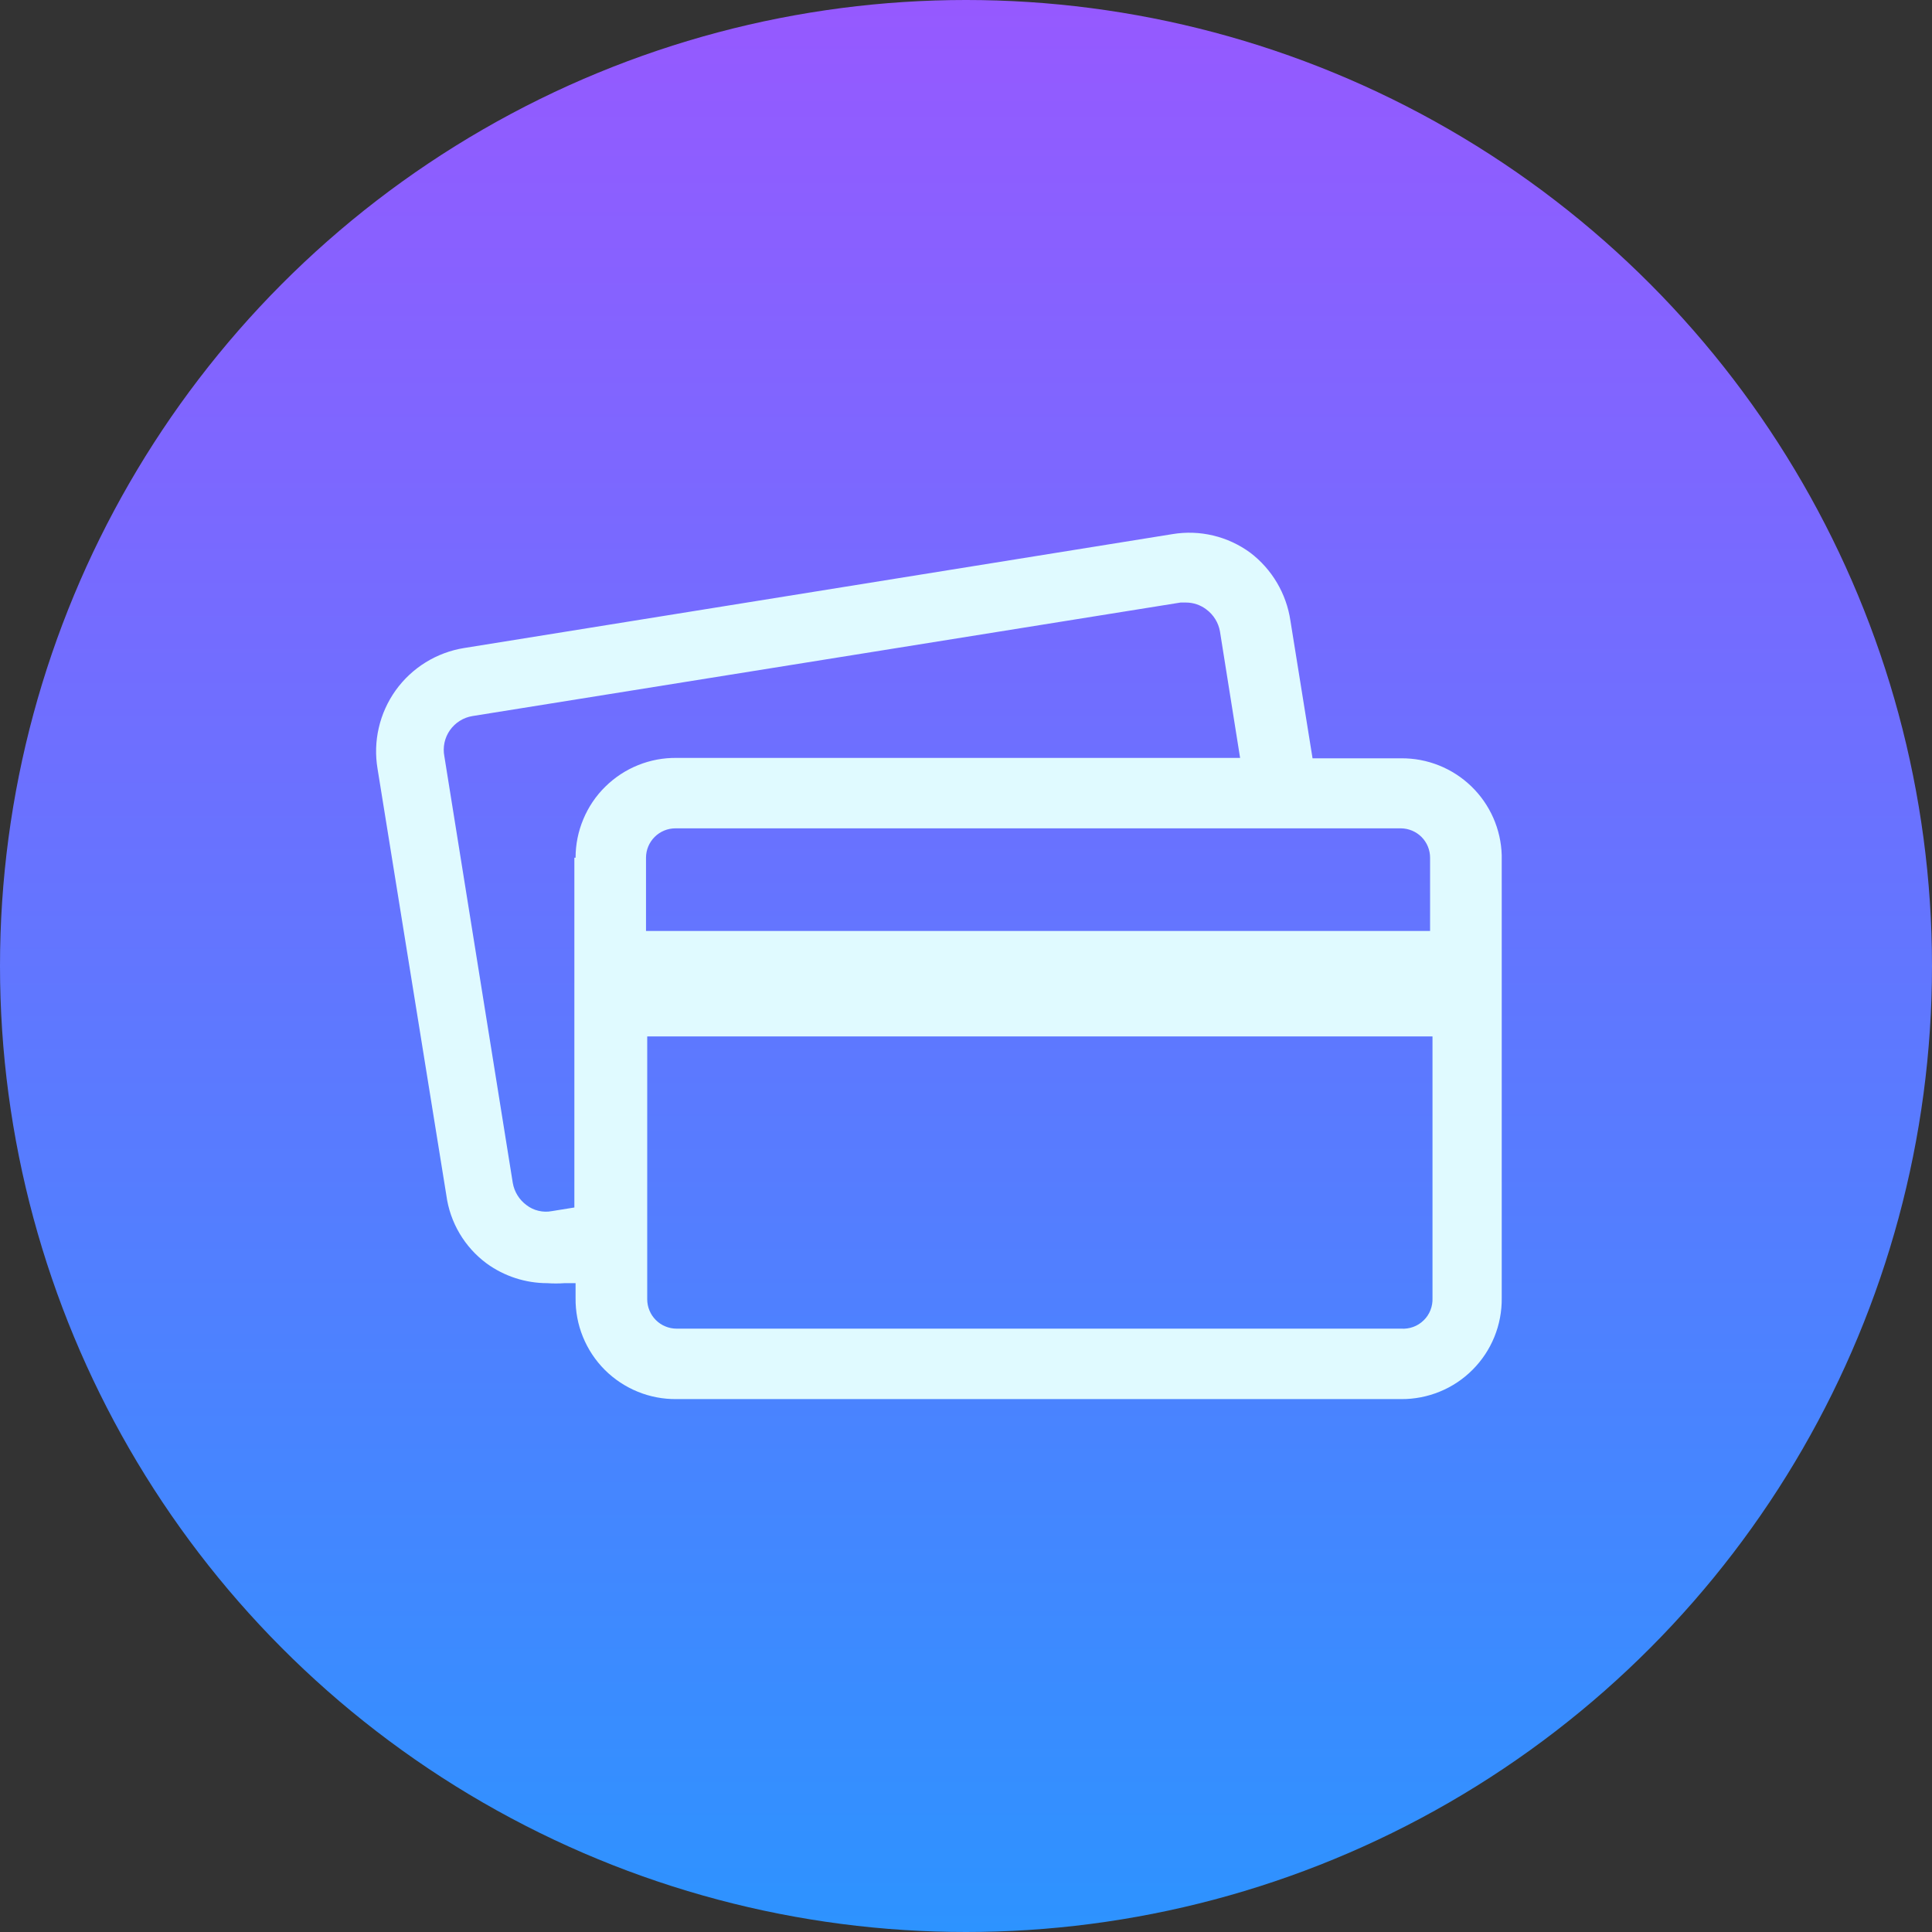
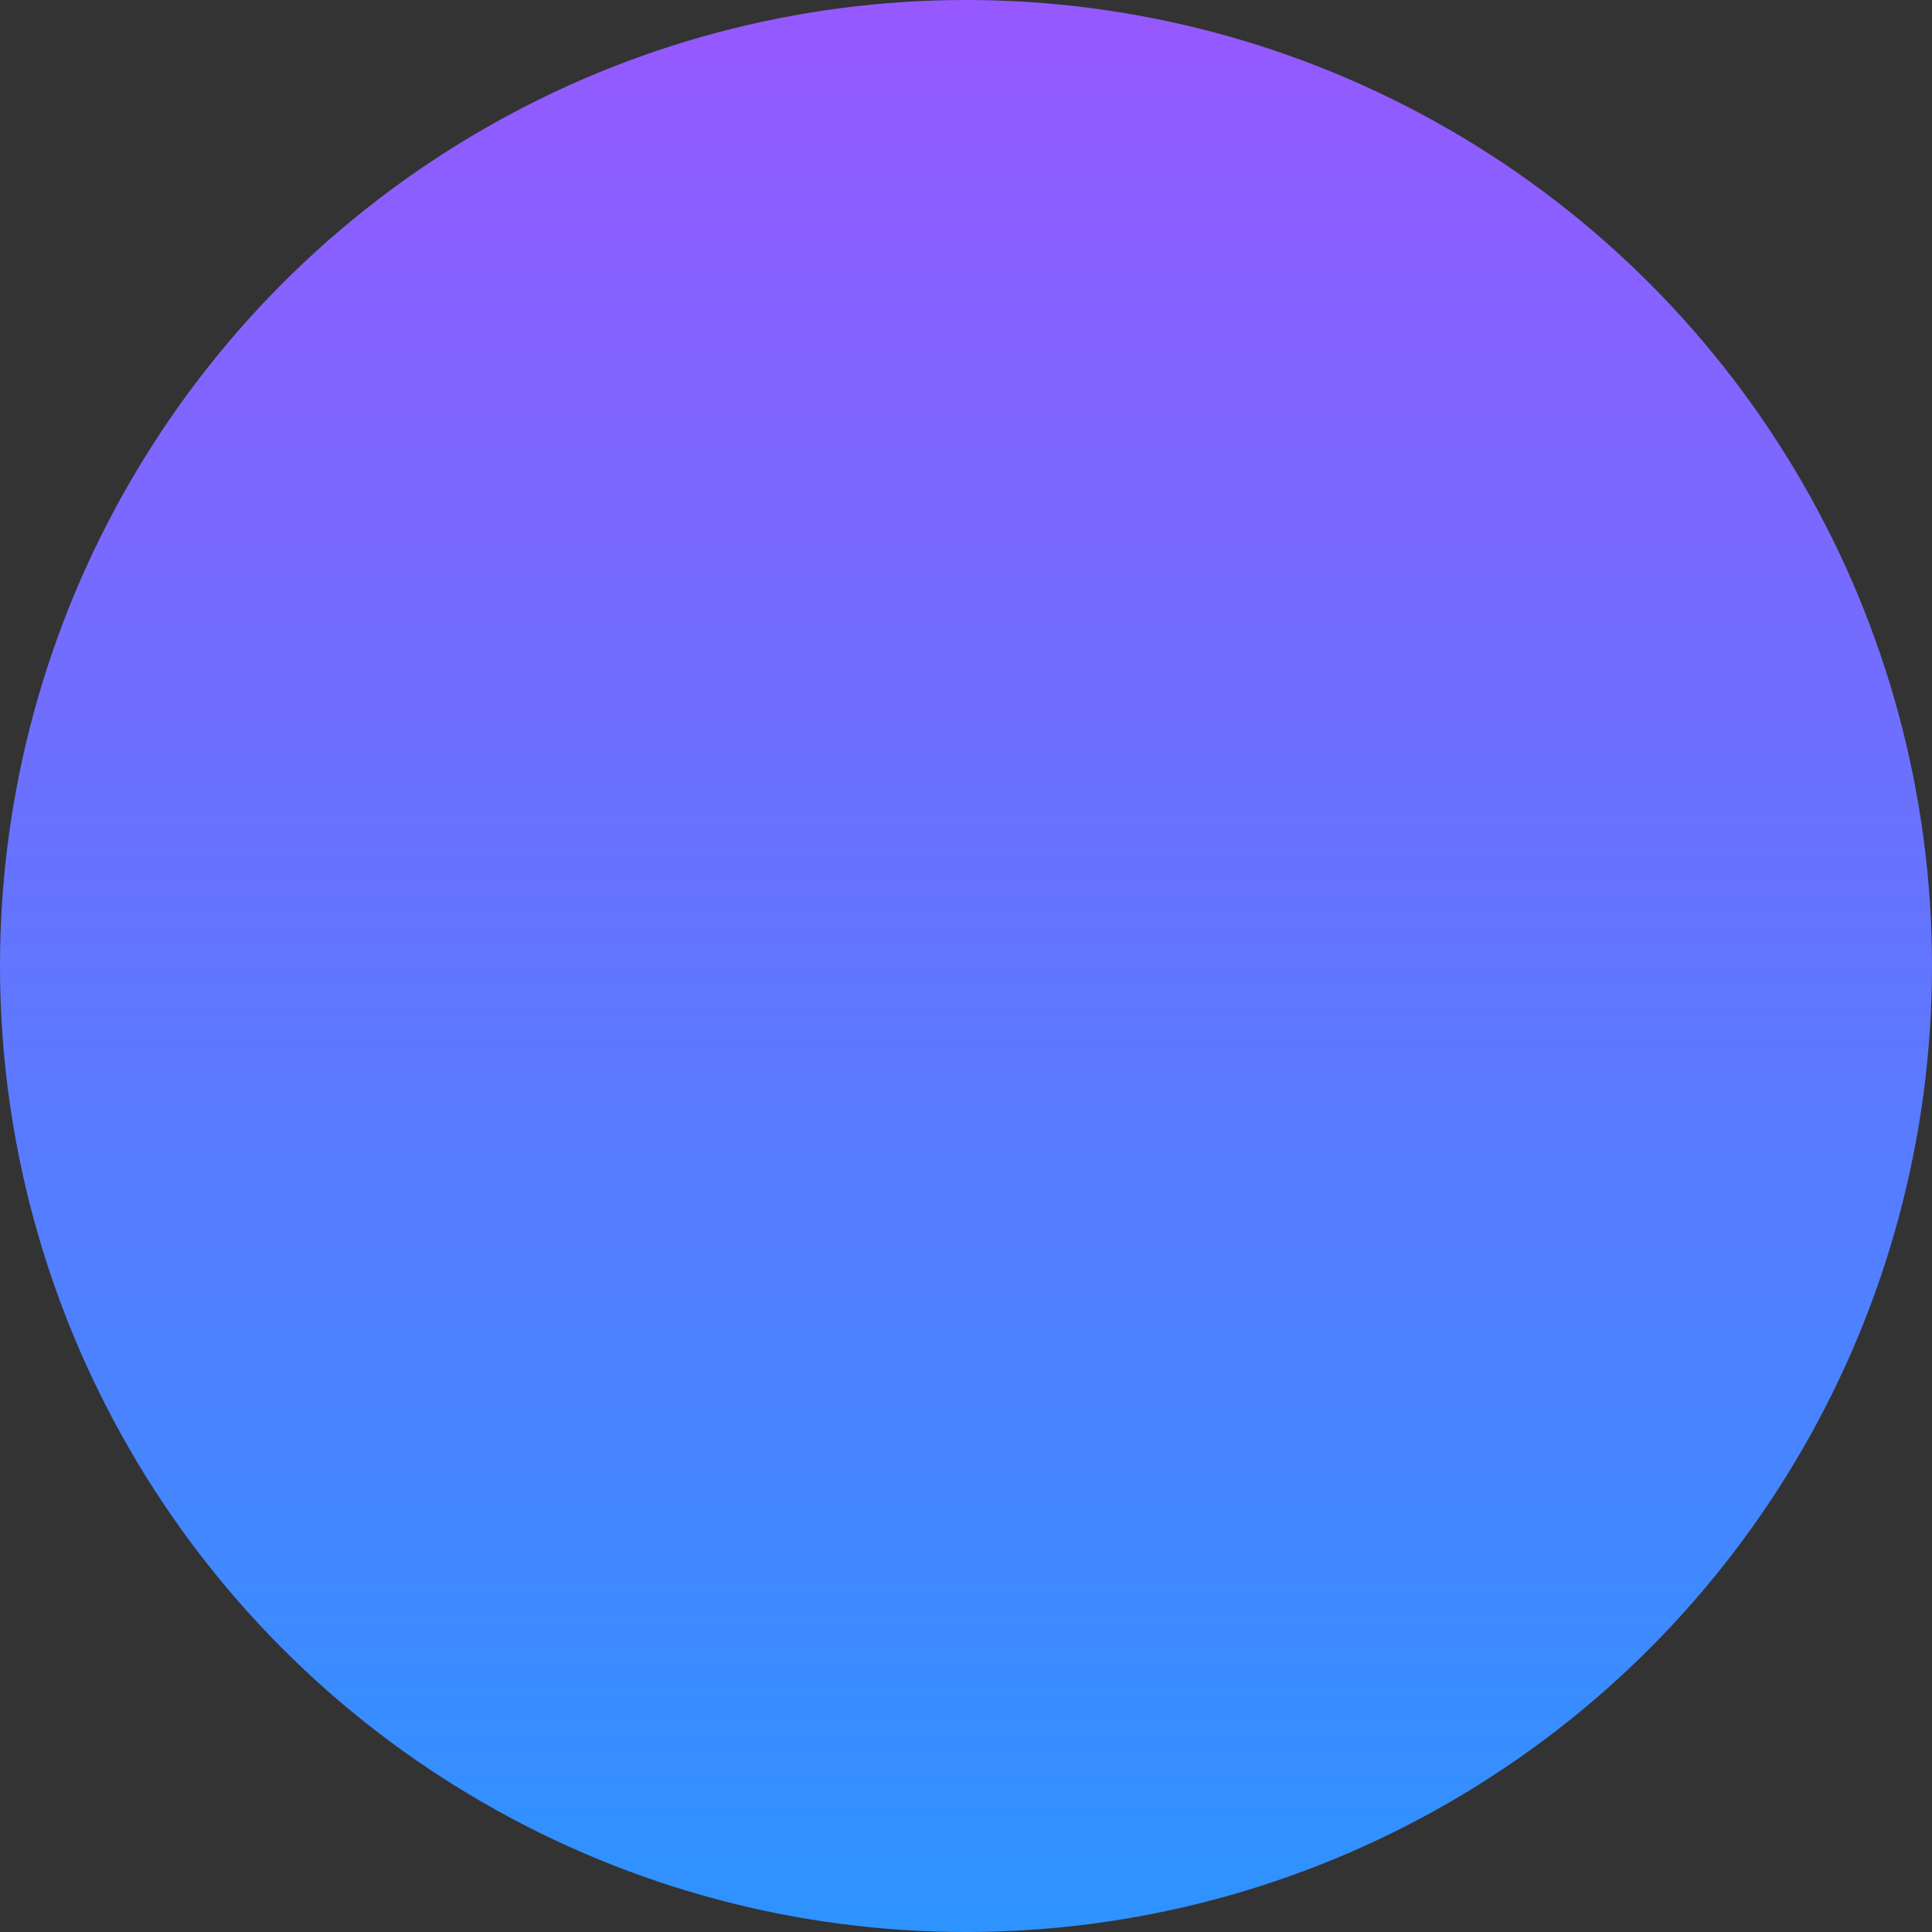
<svg xmlns="http://www.w3.org/2000/svg" width="48" height="48" viewBox="0 0 48 48" fill="none">
  <rect x="0" y="0" width="48" height="48" fill="#333333" stroke="none" />
  <circle cx="24" cy="24" r="24" fill="url(#paint0_linear_5628_867)" />
-   <path d="M34.81 18.84H32.61L32.06 15.42C31.96 14.748 31.602 14.141 31.06 13.73C30.785 13.529 30.473 13.384 30.141 13.305C29.81 13.226 29.466 13.214 29.13 13.27L11.53 16.1C11.191 16.154 10.867 16.276 10.575 16.456C10.283 16.637 10.03 16.873 9.83 17.152C9.631 17.431 9.488 17.747 9.411 18.081C9.333 18.415 9.323 18.762 9.38 19.1L11.09 29.7C11.135 30.034 11.247 30.356 11.419 30.646C11.591 30.937 11.819 31.189 12.09 31.39C12.529 31.709 13.058 31.88 13.6 31.88C13.74 31.89 13.88 31.89 14.02 31.88H14.3V32.25C14.296 32.581 14.358 32.909 14.483 33.215C14.608 33.522 14.792 33.8 15.026 34.034C15.26 34.268 15.539 34.452 15.845 34.577C16.151 34.702 16.479 34.764 16.81 34.76H34.81C35.14 34.763 35.467 34.699 35.772 34.574C36.078 34.449 36.355 34.264 36.587 34.03C36.82 33.796 37.004 33.519 37.128 33.213C37.252 32.907 37.314 32.58 37.31 32.25V21.25C37.292 20.601 37.02 19.985 36.552 19.534C36.085 19.084 35.459 18.834 34.81 18.84V18.84ZM34.81 20.58C35.002 20.583 35.185 20.661 35.32 20.797C35.455 20.934 35.53 21.118 35.53 21.31V23.13H16.05V21.31C16.05 21.116 16.127 20.931 16.264 20.794C16.401 20.657 16.587 20.58 16.78 20.58H34.81ZM14.27 21.31V30L13.71 30.09C13.6 30.111 13.488 30.108 13.379 30.082C13.27 30.057 13.168 30.008 13.08 29.94C12.9 29.807 12.778 29.61 12.74 29.39L11.04 18.79C11.018 18.678 11.02 18.563 11.043 18.452C11.067 18.34 11.113 18.235 11.178 18.142C11.244 18.049 11.327 17.969 11.424 17.909C11.52 17.848 11.628 17.808 11.74 17.79L29.33 14.97H29.47C29.651 14.971 29.826 15.031 29.97 15.14C30.15 15.273 30.272 15.47 30.31 15.69L30.81 18.83H16.81C16.482 18.826 16.156 18.887 15.852 19.01C15.547 19.133 15.271 19.315 15.037 19.546C14.803 19.776 14.618 20.051 14.492 20.354C14.365 20.657 14.3 20.982 14.3 21.31H14.27ZM34.81 33.01H16.81C16.714 33.01 16.619 32.991 16.531 32.954C16.442 32.918 16.362 32.864 16.294 32.796C16.226 32.728 16.172 32.648 16.136 32.559C16.099 32.471 16.08 32.376 16.08 32.28V25.75H35.59V32.25C35.594 32.353 35.577 32.455 35.539 32.551C35.502 32.646 35.444 32.733 35.37 32.804C35.297 32.876 35.209 32.932 35.112 32.967C35.016 33.002 34.913 33.017 34.81 33.01V33.01Z" fill="#E0FAFF" />
  <defs>
    <linearGradient id="paint0_linear_5628_867" x1="24" y1="0" x2="24" y2="48" gradientUnits="userSpaceOnUse">
      <stop stop-color="#9659FF" />
      <stop offset="1" stop-color="#2D93FF" />
    </linearGradient>
  </defs>
</svg>